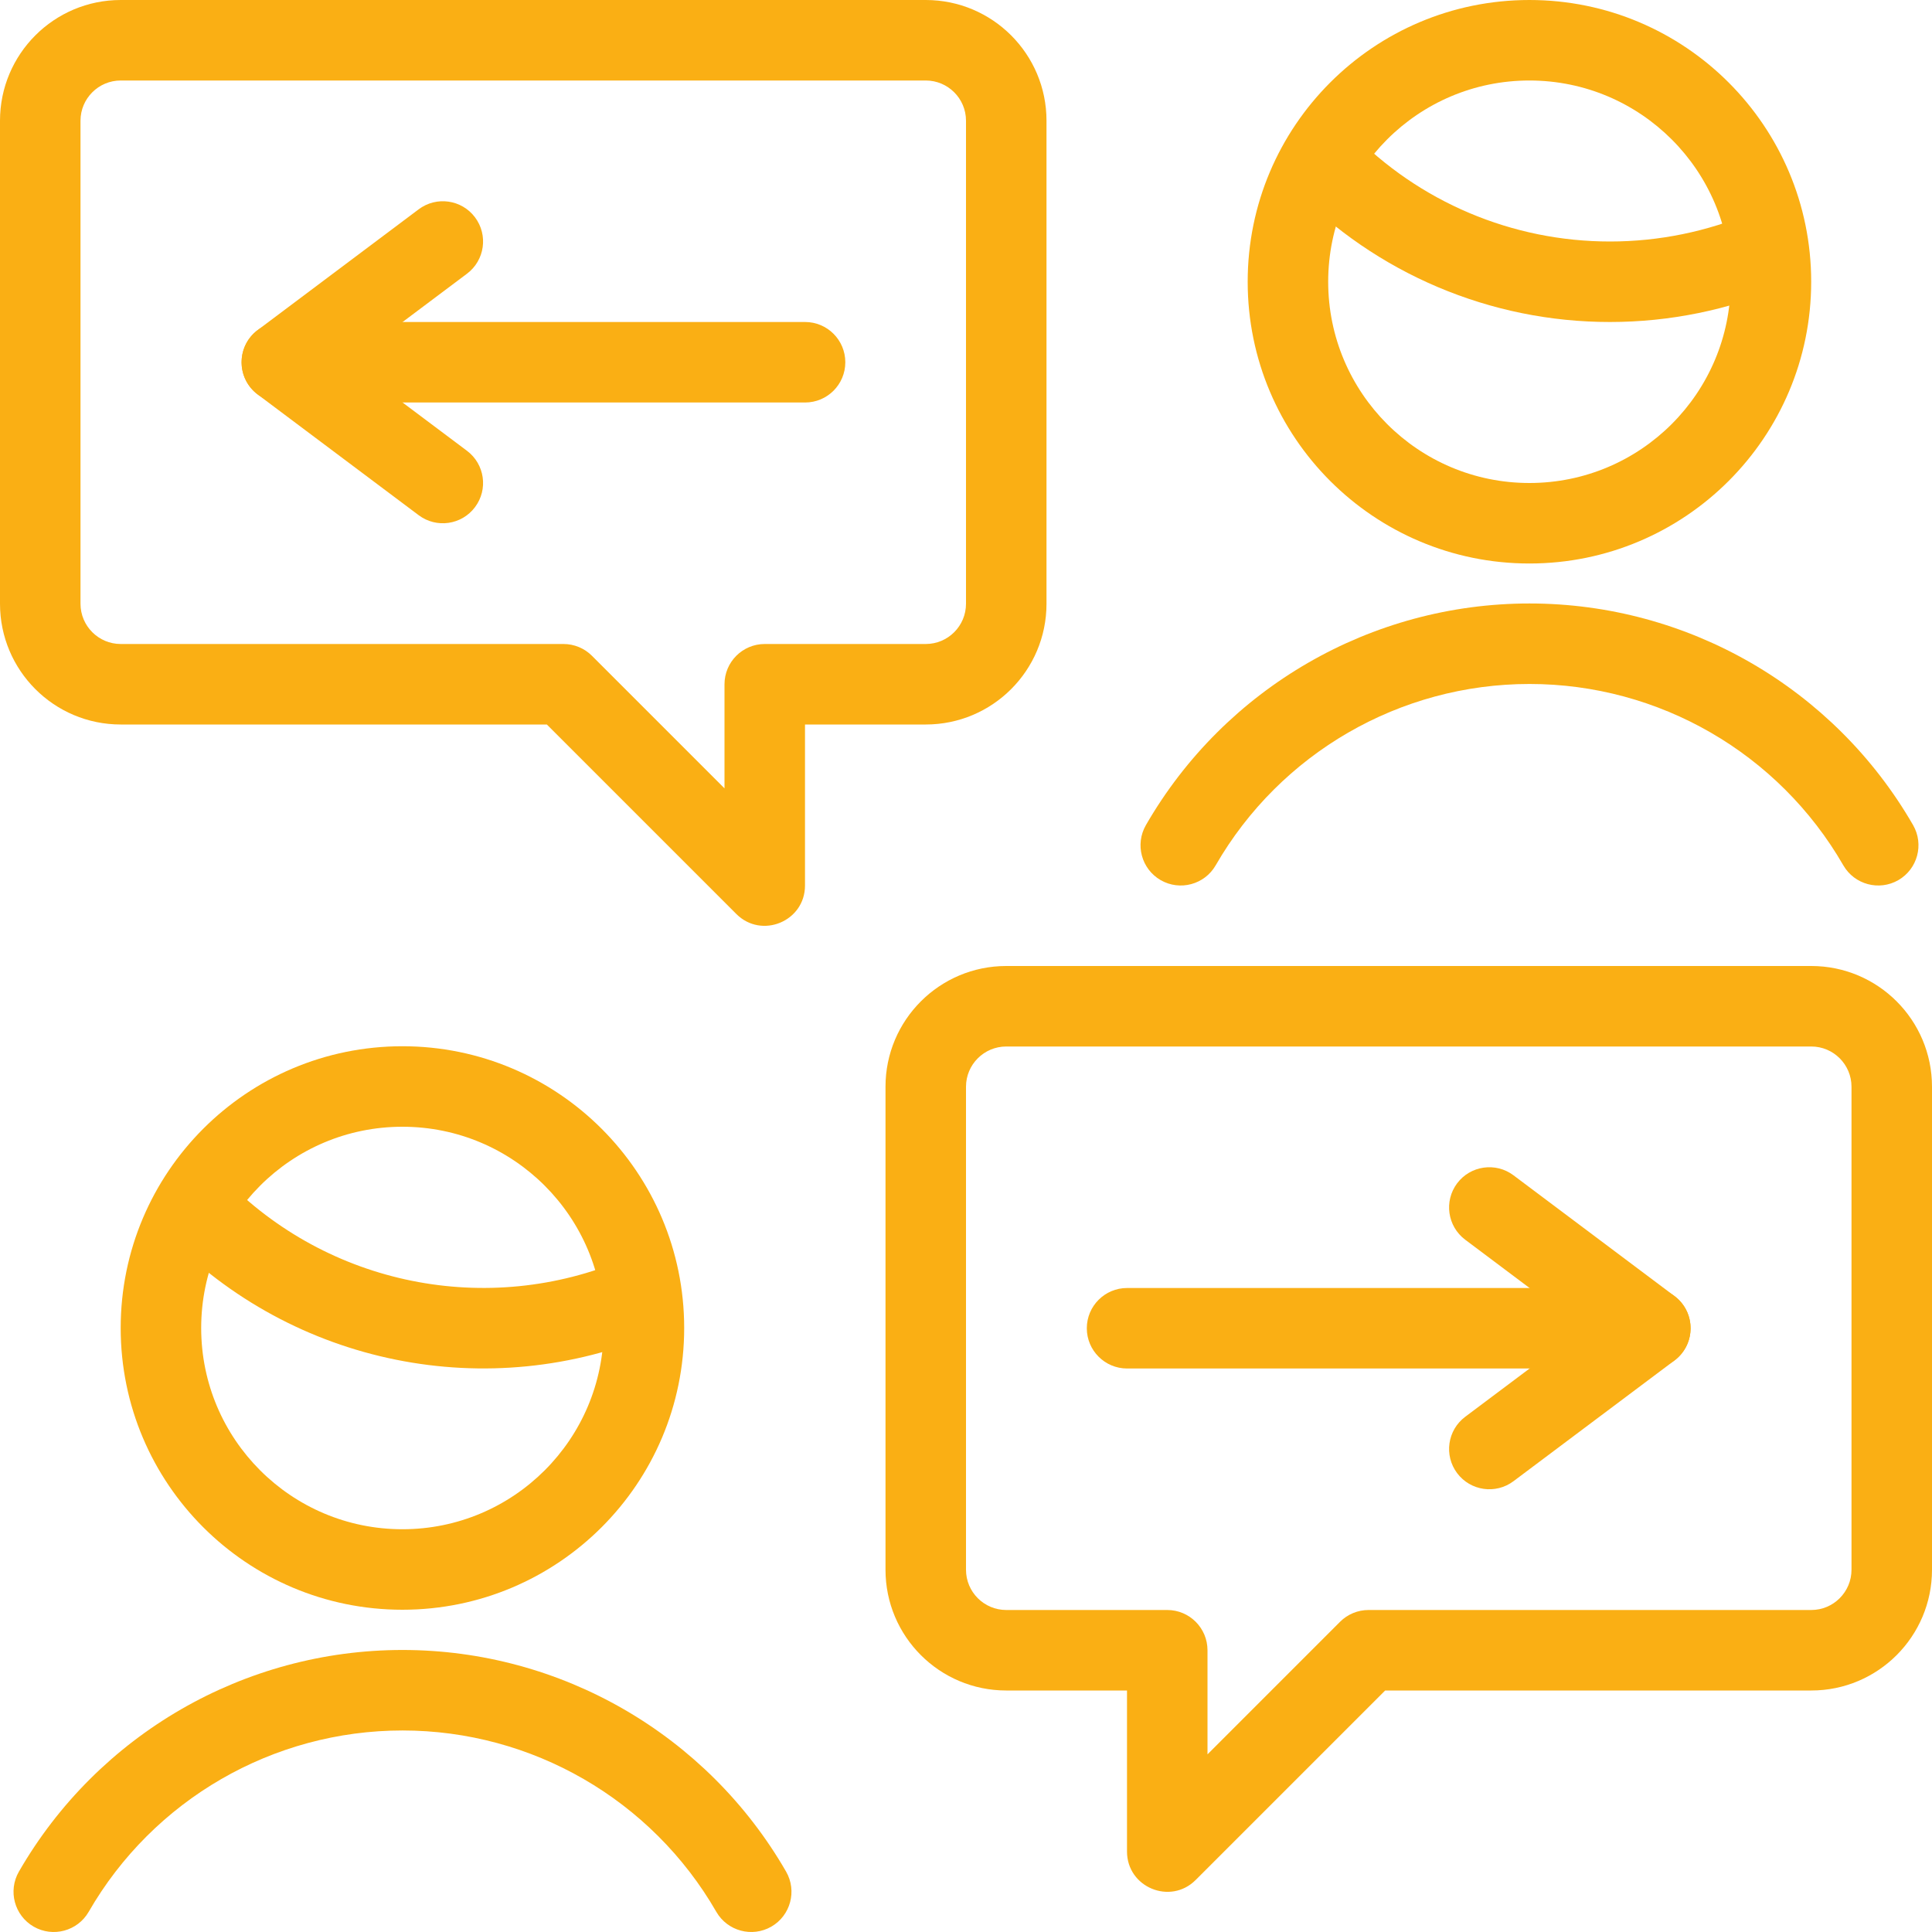
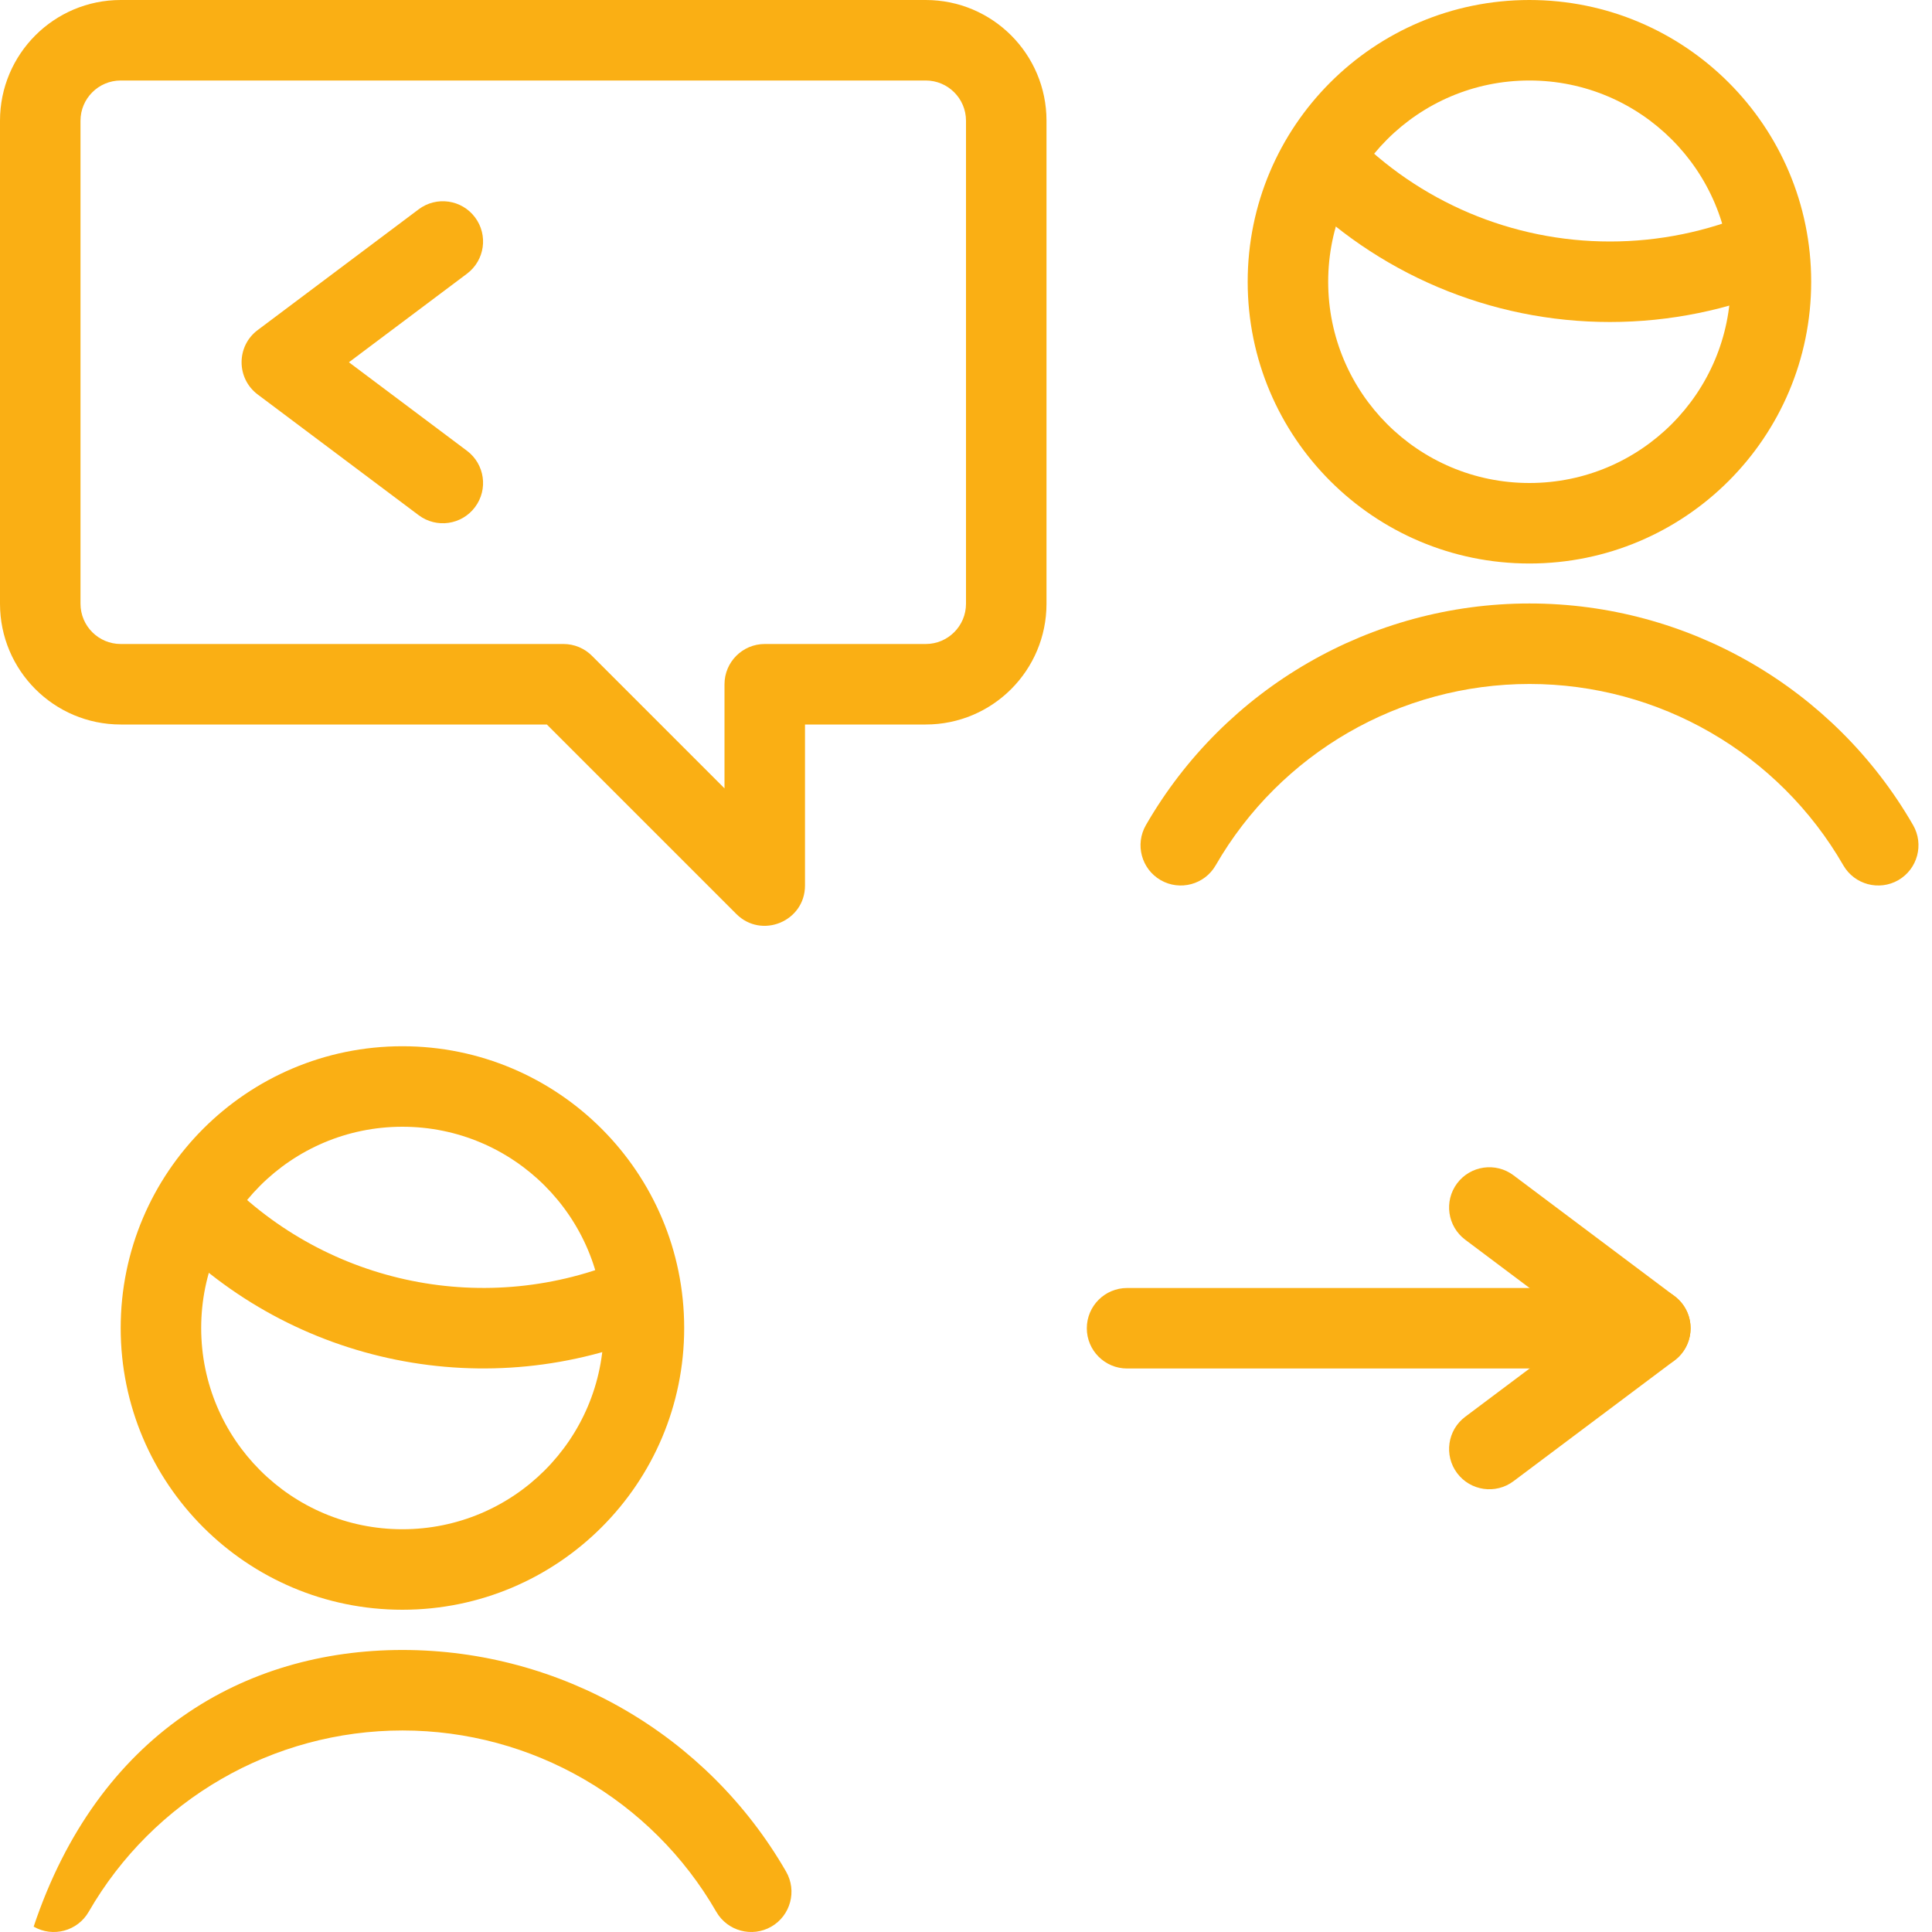
<svg xmlns="http://www.w3.org/2000/svg" width="45px" height="45px" viewBox="0 0 45 45" version="1.1">
  <title>celosten_pregled</title>
  <desc>Created with Sketch.</desc>
  <g id="Styleguide" stroke="none" stroke-width="1" fill="none" fill-rule="evenodd">
    <g id="UI-Styleguide---Icons2" transform="translate(-841, -1143)" fill="#FAAF14" fill-rule="nonzero">
      <g id="celosten_pregled" transform="translate(841, 1143)">
        <path d="M16.875,15.938 C16.875,15.42 17.295,15 17.812,15 L21.562,15 C22.08,15 22.5,14.58 22.5,14.062 L22.5,2.812 C22.5,2.295 22.08,1.875 21.562,1.875 L2.812,1.875 C2.295,1.875 1.875,2.295 1.875,2.812 L1.875,14.062 C1.875,14.58 2.295,15 2.812,15 L13.125,15 C13.374,15 13.612,15.099 13.788,15.275 L16.875,18.362 L16.875,15.938 Z M12.737,16.875 L2.812,16.875 C1.259,16.875 3.12250226e-16,15.616 0,14.062 L0,2.812 C-1.56125113e-16,1.259 1.259,3.12250226e-16 2.812,0 L21.562,0 C23.116,0 24.375,1.259 24.375,2.812 L24.375,14.062 C24.375,15.616 23.116,16.875 21.562,16.875 L18.75,16.875 L18.75,20.625 C18.75,21.46 17.74,21.879 17.15,21.288 L12.737,16.875 Z" id="Path" />
        <path d="M44.56,19.219 C44.818,19.668 44.664,20.241 44.216,20.5 C43.767,20.758 43.194,20.604 42.935,20.156 C41.429,17.542 38.642,15.931 35.625,15.931 C32.608,15.931 29.821,17.542 28.315,20.156 C28.056,20.604 27.483,20.758 27.034,20.5 C26.586,20.241 26.432,19.668 26.69,19.219 C28.531,16.025 31.938,14.056 35.625,14.056 C39.312,14.056 42.719,16.025 44.56,19.219 Z" id="Path" />
        <path d="M30.12,4.376 C29.759,4.004 29.769,3.411 30.141,3.05 C30.513,2.69 31.106,2.7 31.467,3.071 C33.049,4.705 35.226,5.626 37.5,5.625 C38.637,5.625 39.762,5.395 40.808,4.95 C41.284,4.747 41.835,4.969 42.038,5.445 C42.24,5.921 42.019,6.472 41.542,6.675 C40.264,7.219 38.889,7.5 37.501,7.5 C34.719,7.502 32.055,6.374 30.12,4.376 Z" id="Path" />
        <path d="M35.623,13.125 C31.999,13.125 29.061,10.187 29.061,6.562 C29.061,2.938 31.999,0 35.623,0 C39.247,0 42.186,2.938 42.186,6.562 C42.186,10.187 39.247,13.125 35.623,13.125 Z M35.623,11.25 C38.212,11.25 40.311,9.151 40.311,6.562 C40.311,3.974 38.212,1.875 35.623,1.875 C33.034,1.875 30.936,3.974 30.936,6.562 C30.936,9.151 33.034,11.25 35.623,11.25 Z" id="Oval" />
-         <path d="M18.31,43.594 C18.568,44.043 18.414,44.616 17.966,44.875 C17.517,45.133 16.944,44.979 16.685,44.531 C15.179,41.917 12.392,40.306 9.375,40.306 C6.358,40.306 3.571,41.917 2.065,44.531 C1.806,44.979 1.233,45.133 0.784,44.875 C0.336,44.616 0.182,44.043 0.44,43.594 C2.281,40.4 5.688,38.431 9.375,38.431 C13.062,38.431 16.469,40.4 18.31,43.594 Z" id="Path" />
+         <path d="M18.31,43.594 C18.568,44.043 18.414,44.616 17.966,44.875 C17.517,45.133 16.944,44.979 16.685,44.531 C15.179,41.917 12.392,40.306 9.375,40.306 C6.358,40.306 3.571,41.917 2.065,44.531 C1.806,44.979 1.233,45.133 0.784,44.875 C2.281,40.4 5.688,38.431 9.375,38.431 C13.062,38.431 16.469,40.4 18.31,43.594 Z" id="Path" />
        <path d="M3.87,28.746 C3.51,28.374 3.519,27.78 3.891,27.42 C4.262,27.06 4.856,27.069 5.216,27.441 C7.64,29.941 11.352,30.69 14.556,29.325 C15.032,29.122 15.583,29.344 15.786,29.82 C15.989,30.296 15.767,30.847 15.291,31.05 C11.374,32.719 6.833,31.803 3.87,28.746 Z" id="Path" />
        <path d="M9.373,37.494 C5.749,37.494 2.811,34.556 2.811,30.932 C2.811,27.308 5.749,24.369 9.373,24.369 C12.997,24.369 15.936,27.308 15.936,30.932 C15.936,34.556 12.997,37.494 9.373,37.494 Z M9.373,35.619 C11.962,35.619 14.061,33.521 14.061,30.932 C14.061,28.343 11.962,26.244 9.373,26.244 C6.784,26.244 4.686,28.343 4.686,30.932 C4.686,33.521 6.784,35.619 9.373,35.619 Z" id="Oval" />
-         <path d="M18.752,7.5 C19.27,7.5 19.689,7.92 19.689,8.438 C19.689,8.955 19.27,9.375 18.752,9.375 L6.564,9.375 C6.047,9.375 5.627,8.955 5.627,8.438 C5.627,7.92 6.047,7.5 6.564,7.5 L18.752,7.5 Z" id="Path" />
        <path d="M10.877,10.5 C11.291,10.811 11.375,11.398 11.064,11.812 C10.754,12.227 10.166,12.311 9.752,12 L6.002,9.188 C5.502,8.812 5.502,8.062 6.002,7.688 L9.752,4.875 C10.166,4.564 10.754,4.648 11.064,5.062 C11.375,5.477 11.291,6.064 10.877,6.375 L8.127,8.438 L10.877,10.5 Z" id="Path" />
-         <path d="M26.25,39.375 L23.438,39.375 C21.884,39.375 20.625,38.116 20.625,36.562 L20.625,25.312 C20.625,23.759 21.884,22.5 23.438,22.5 L42.188,22.5 C43.741,22.5 45,23.759 45,25.312 L45,36.562 C45,38.116 43.741,39.375 42.188,39.375 L32.263,39.375 L27.85,43.788 C27.26,44.379 26.25,43.96 26.25,43.125 L26.25,39.375 Z M31.212,37.775 C31.388,37.599 31.626,37.5 31.875,37.5 L42.188,37.5 C42.705,37.5 43.125,37.08 43.125,36.562 L43.125,25.312 C43.125,24.795 42.705,24.375 42.188,24.375 L23.438,24.375 C22.92,24.375 22.5,24.795 22.5,25.312 L22.5,36.562 C22.5,37.08 22.92,37.5 23.438,37.5 L27.188,37.5 C27.705,37.5 28.125,37.92 28.125,38.438 L28.125,40.862 L31.212,37.775 Z" id="Path" />
        <path d="M26.252,31.875 C25.734,31.875 25.314,31.455 25.314,30.938 C25.314,30.42 25.734,30 26.252,30 L38.439,30 C38.957,30 39.377,30.42 39.377,30.938 C39.377,31.455 38.957,31.875 38.439,31.875 L26.252,31.875 Z" id="Path" />
        <path d="M34.127,28.875 C33.713,28.564 33.629,27.977 33.939,27.562 C34.25,27.148 34.838,27.064 35.252,27.375 L39.002,30.188 C39.502,30.562 39.502,31.312 39.002,31.688 L35.252,34.5 C34.838,34.811 34.25,34.727 33.939,34.312 C33.629,33.898 33.713,33.311 34.127,33 L36.877,30.938 L34.127,28.875 Z" id="Path" />
      </g>
    </g>
  </g>
</svg>